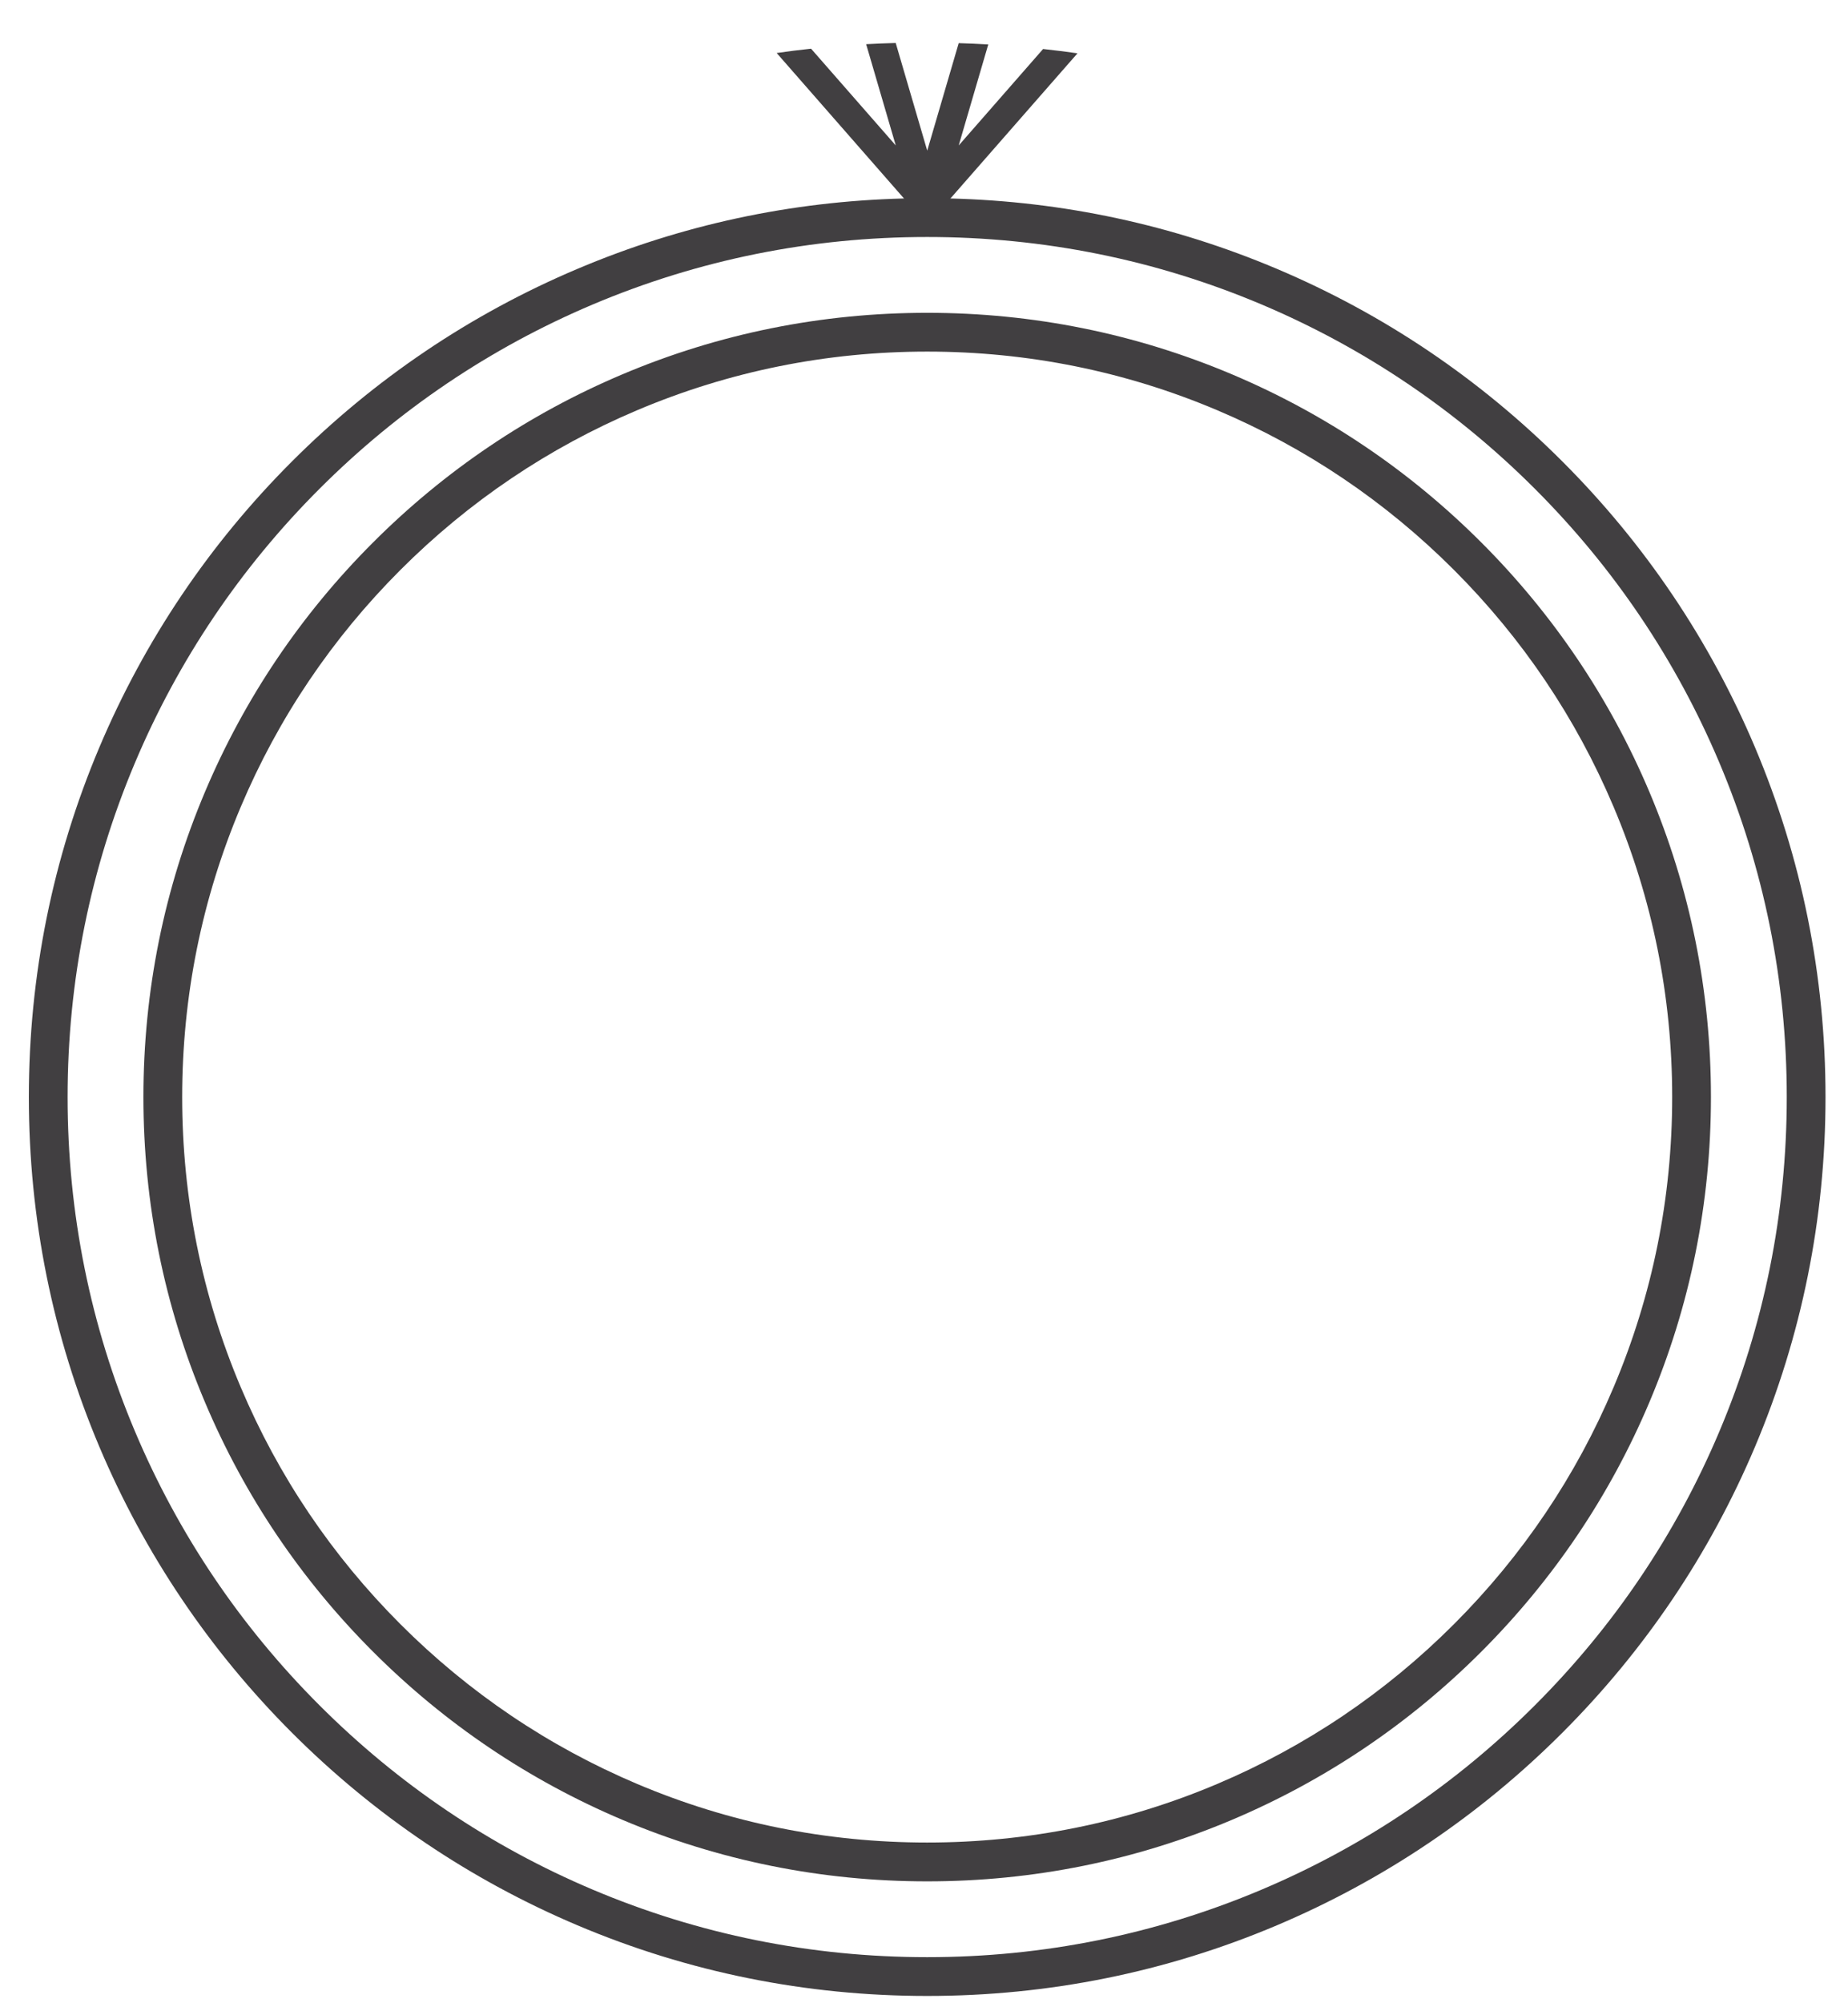
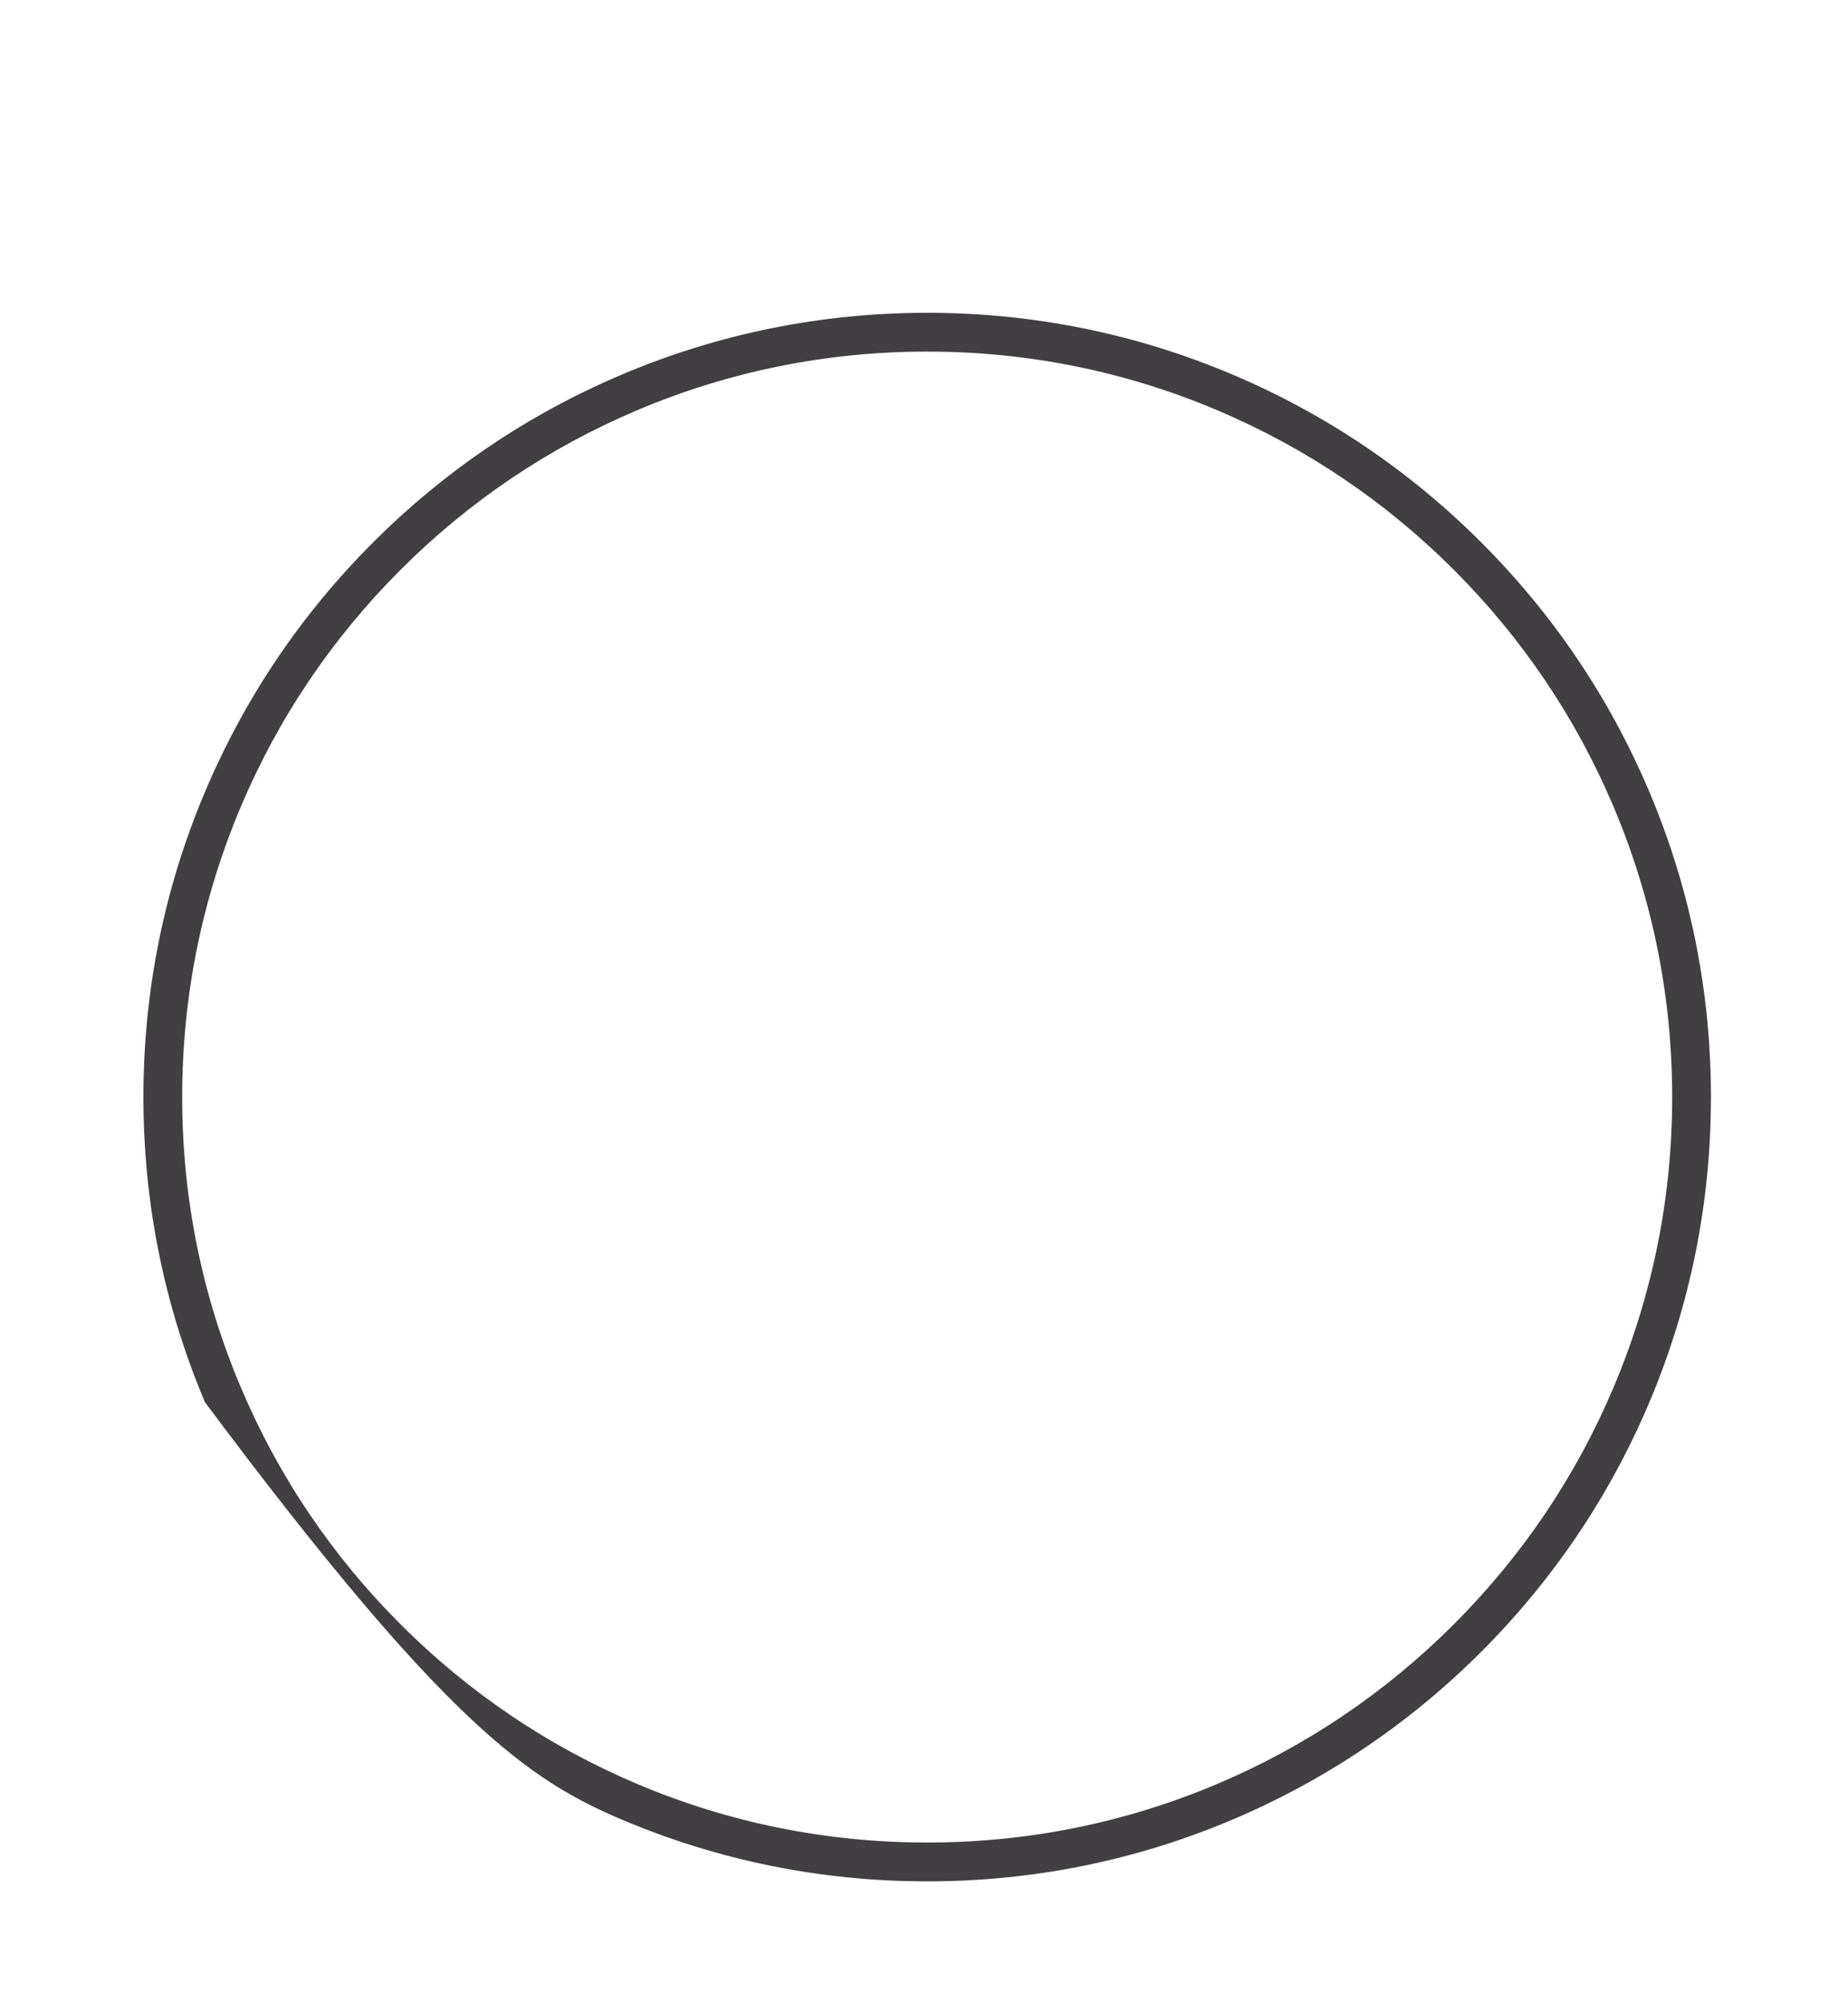
<svg xmlns="http://www.w3.org/2000/svg" width="36px" height="39px" viewBox="0 0 36 39" version="1.1">
  <title>94736C03-7D9A-46D0-9683-7DE8515F94B2</title>
  <desc>Created with sketchtool.</desc>
  <defs />
  <g id="New-Website-Design" stroke="none" stroke-width="1" fill="none" fill-rule="evenodd">
    <g id="D_EngagementRingsLandingPage" transform="translate(-800, -944)" fill="#413F41">
      <g id="BuildanEngagementRingBlock" transform="translate(165, 703.625)">
        <g id="Group-6" transform="translate(605.543, 237.203)">
          <g id="IC_Setting" transform="translate(30.019, 4.009)">
-             <path d="M19.758,0.117 L18.114,1.995 L18.69,0.028 C18.501,0.017 18.309,0.009 18.114,0.003 L17.501,2.096 L16.887,5.59552365e-06 C16.691,0.005 16.499,0.013 16.311,0.023 L16.888,1.995 L15.238,0.111 C15.006,0.135 14.783,0.164 14.568,0.195 L17.048,3.027 L17.29,3.304 C17.344,3.364 17.42,3.399 17.501,3.399 C17.581,3.399 17.658,3.364 17.711,3.303 L17.953,3.027 L20.428,0.201 C20.212,0.17 19.988,0.142 19.758,0.117" id="Fill-1" />
-             <path d="M32.929,27.039 C32.086,29.033 30.878,30.824 29.34,32.361 C27.802,33.899 26.012,35.107 24.018,35.95 C21.953,36.823 19.761,37.266 17.5,37.266 C15.239,37.266 13.047,36.823 10.982,35.95 C8.988,35.107 7.198,33.899 5.66,32.361 C4.122,30.824 2.914,29.033 2.071,27.039 C1.198,24.975 0.755,22.782 0.755,20.521 C0.755,18.26 1.198,16.068 2.071,14.004 C2.914,12.01 4.122,10.219 5.66,8.681 C7.198,7.143 8.988,5.936 10.982,5.092 C13.047,4.219 15.239,3.777 17.5,3.777 C19.761,3.777 21.953,4.219 24.018,5.092 C26.012,5.936 27.802,7.143 29.34,8.681 C30.878,10.219 32.086,12.01 32.929,14.004 C33.802,16.068 34.245,18.26 34.245,20.521 C34.245,22.782 33.802,24.975 32.929,27.039 M33.625,13.709 C32.743,11.625 31.482,9.754 29.874,8.147 C28.267,6.54 26.396,5.278 24.312,4.397 C22.292,3.543 20.156,3.083 17.953,3.027 C17.802,3.023 17.651,3.021 17.5,3.021 C17.349,3.021 17.198,3.023 17.048,3.027 C14.845,3.082 12.708,3.542 10.688,4.397 C8.604,5.278 6.733,6.54 5.125,8.147 C3.518,9.754 2.257,11.625 1.375,13.709 C0.463,15.867 -8.39328537e-06,18.159 -8.39328537e-06,20.521 C-8.39328537e-06,22.883 0.463,25.175 1.375,27.333 C2.257,29.417 3.518,31.288 5.125,32.896 C6.733,34.503 8.604,35.764 10.688,36.646 C12.846,37.559 15.138,38.021 17.5,38.021 C19.862,38.021 22.154,37.559 24.312,36.646 C26.396,35.764 28.267,34.503 29.874,32.896 C31.482,31.288 32.743,29.417 33.625,27.333 C34.537,25.175 35,22.883 35,20.521 C35,18.159 34.537,15.867 33.625,13.709" id="Fill-3" />
-             <path d="M30.872,26.17 C30.142,27.898 29.095,29.45 27.762,30.783 C26.429,32.116 24.877,33.163 23.149,33.894 C21.36,34.651 19.459,35.034 17.5,35.034 C15.541,35.034 13.64,34.651 11.851,33.894 C10.123,33.163 8.571,32.116 7.238,30.783 C5.905,29.45 4.858,27.898 4.128,26.17 C3.371,24.381 2.987,22.481 2.987,20.521 C2.987,18.562 3.371,16.661 4.128,14.872 C4.858,13.144 5.905,11.592 7.238,10.259 C8.571,8.926 10.123,7.88 11.851,7.149 C13.64,6.392 15.541,6.008 17.5,6.008 C19.459,6.008 21.36,6.392 23.149,7.149 C24.877,7.88 26.429,8.926 27.762,10.259 C29.095,11.592 30.142,13.144 30.872,14.872 C31.629,16.661 32.013,18.562 32.013,20.521 C32.013,22.481 31.629,24.381 30.872,26.17 M31.568,14.578 C30.799,12.76 29.698,11.127 28.296,9.725 C26.894,8.323 25.261,7.222 23.443,6.453 C21.561,5.657 19.561,5.253 17.5,5.253 C15.439,5.253 13.439,5.657 11.557,6.453 C9.739,7.222 8.106,8.323 6.704,9.725 C5.301,11.127 4.201,12.76 3.432,14.578 C2.635,16.461 2.232,18.46 2.232,20.521 C2.232,22.582 2.635,24.582 3.432,26.464 C4.201,28.283 5.301,29.915 6.704,31.318 C8.106,32.72 9.739,33.82 11.557,34.59 C13.439,35.386 15.439,35.79 17.5,35.79 C19.561,35.79 21.561,35.386 23.443,34.59 C25.261,33.82 26.894,32.72 28.296,31.318 C29.698,29.915 30.799,28.283 31.568,26.464 C32.364,24.582 32.768,22.582 32.768,20.521 C32.768,18.46 32.364,16.461 31.568,14.578" id="Fill-6" />
+             <path d="M30.872,26.17 C30.142,27.898 29.095,29.45 27.762,30.783 C26.429,32.116 24.877,33.163 23.149,33.894 C21.36,34.651 19.459,35.034 17.5,35.034 C15.541,35.034 13.64,34.651 11.851,33.894 C10.123,33.163 8.571,32.116 7.238,30.783 C5.905,29.45 4.858,27.898 4.128,26.17 C3.371,24.381 2.987,22.481 2.987,20.521 C2.987,18.562 3.371,16.661 4.128,14.872 C4.858,13.144 5.905,11.592 7.238,10.259 C8.571,8.926 10.123,7.88 11.851,7.149 C13.64,6.392 15.541,6.008 17.5,6.008 C19.459,6.008 21.36,6.392 23.149,7.149 C24.877,7.88 26.429,8.926 27.762,10.259 C29.095,11.592 30.142,13.144 30.872,14.872 C31.629,16.661 32.013,18.562 32.013,20.521 C32.013,22.481 31.629,24.381 30.872,26.17 M31.568,14.578 C30.799,12.76 29.698,11.127 28.296,9.725 C26.894,8.323 25.261,7.222 23.443,6.453 C21.561,5.657 19.561,5.253 17.5,5.253 C15.439,5.253 13.439,5.657 11.557,6.453 C9.739,7.222 8.106,8.323 6.704,9.725 C5.301,11.127 4.201,12.76 3.432,14.578 C2.635,16.461 2.232,18.46 2.232,20.521 C2.232,22.582 2.635,24.582 3.432,26.464 C8.106,32.72 9.739,33.82 11.557,34.59 C13.439,35.386 15.439,35.79 17.5,35.79 C19.561,35.79 21.561,35.386 23.443,34.59 C25.261,33.82 26.894,32.72 28.296,31.318 C29.698,29.915 30.799,28.283 31.568,26.464 C32.364,24.582 32.768,22.582 32.768,20.521 C32.768,18.46 32.364,16.461 31.568,14.578" id="Fill-6" />
          </g>
        </g>
      </g>
    </g>
  </g>
</svg>